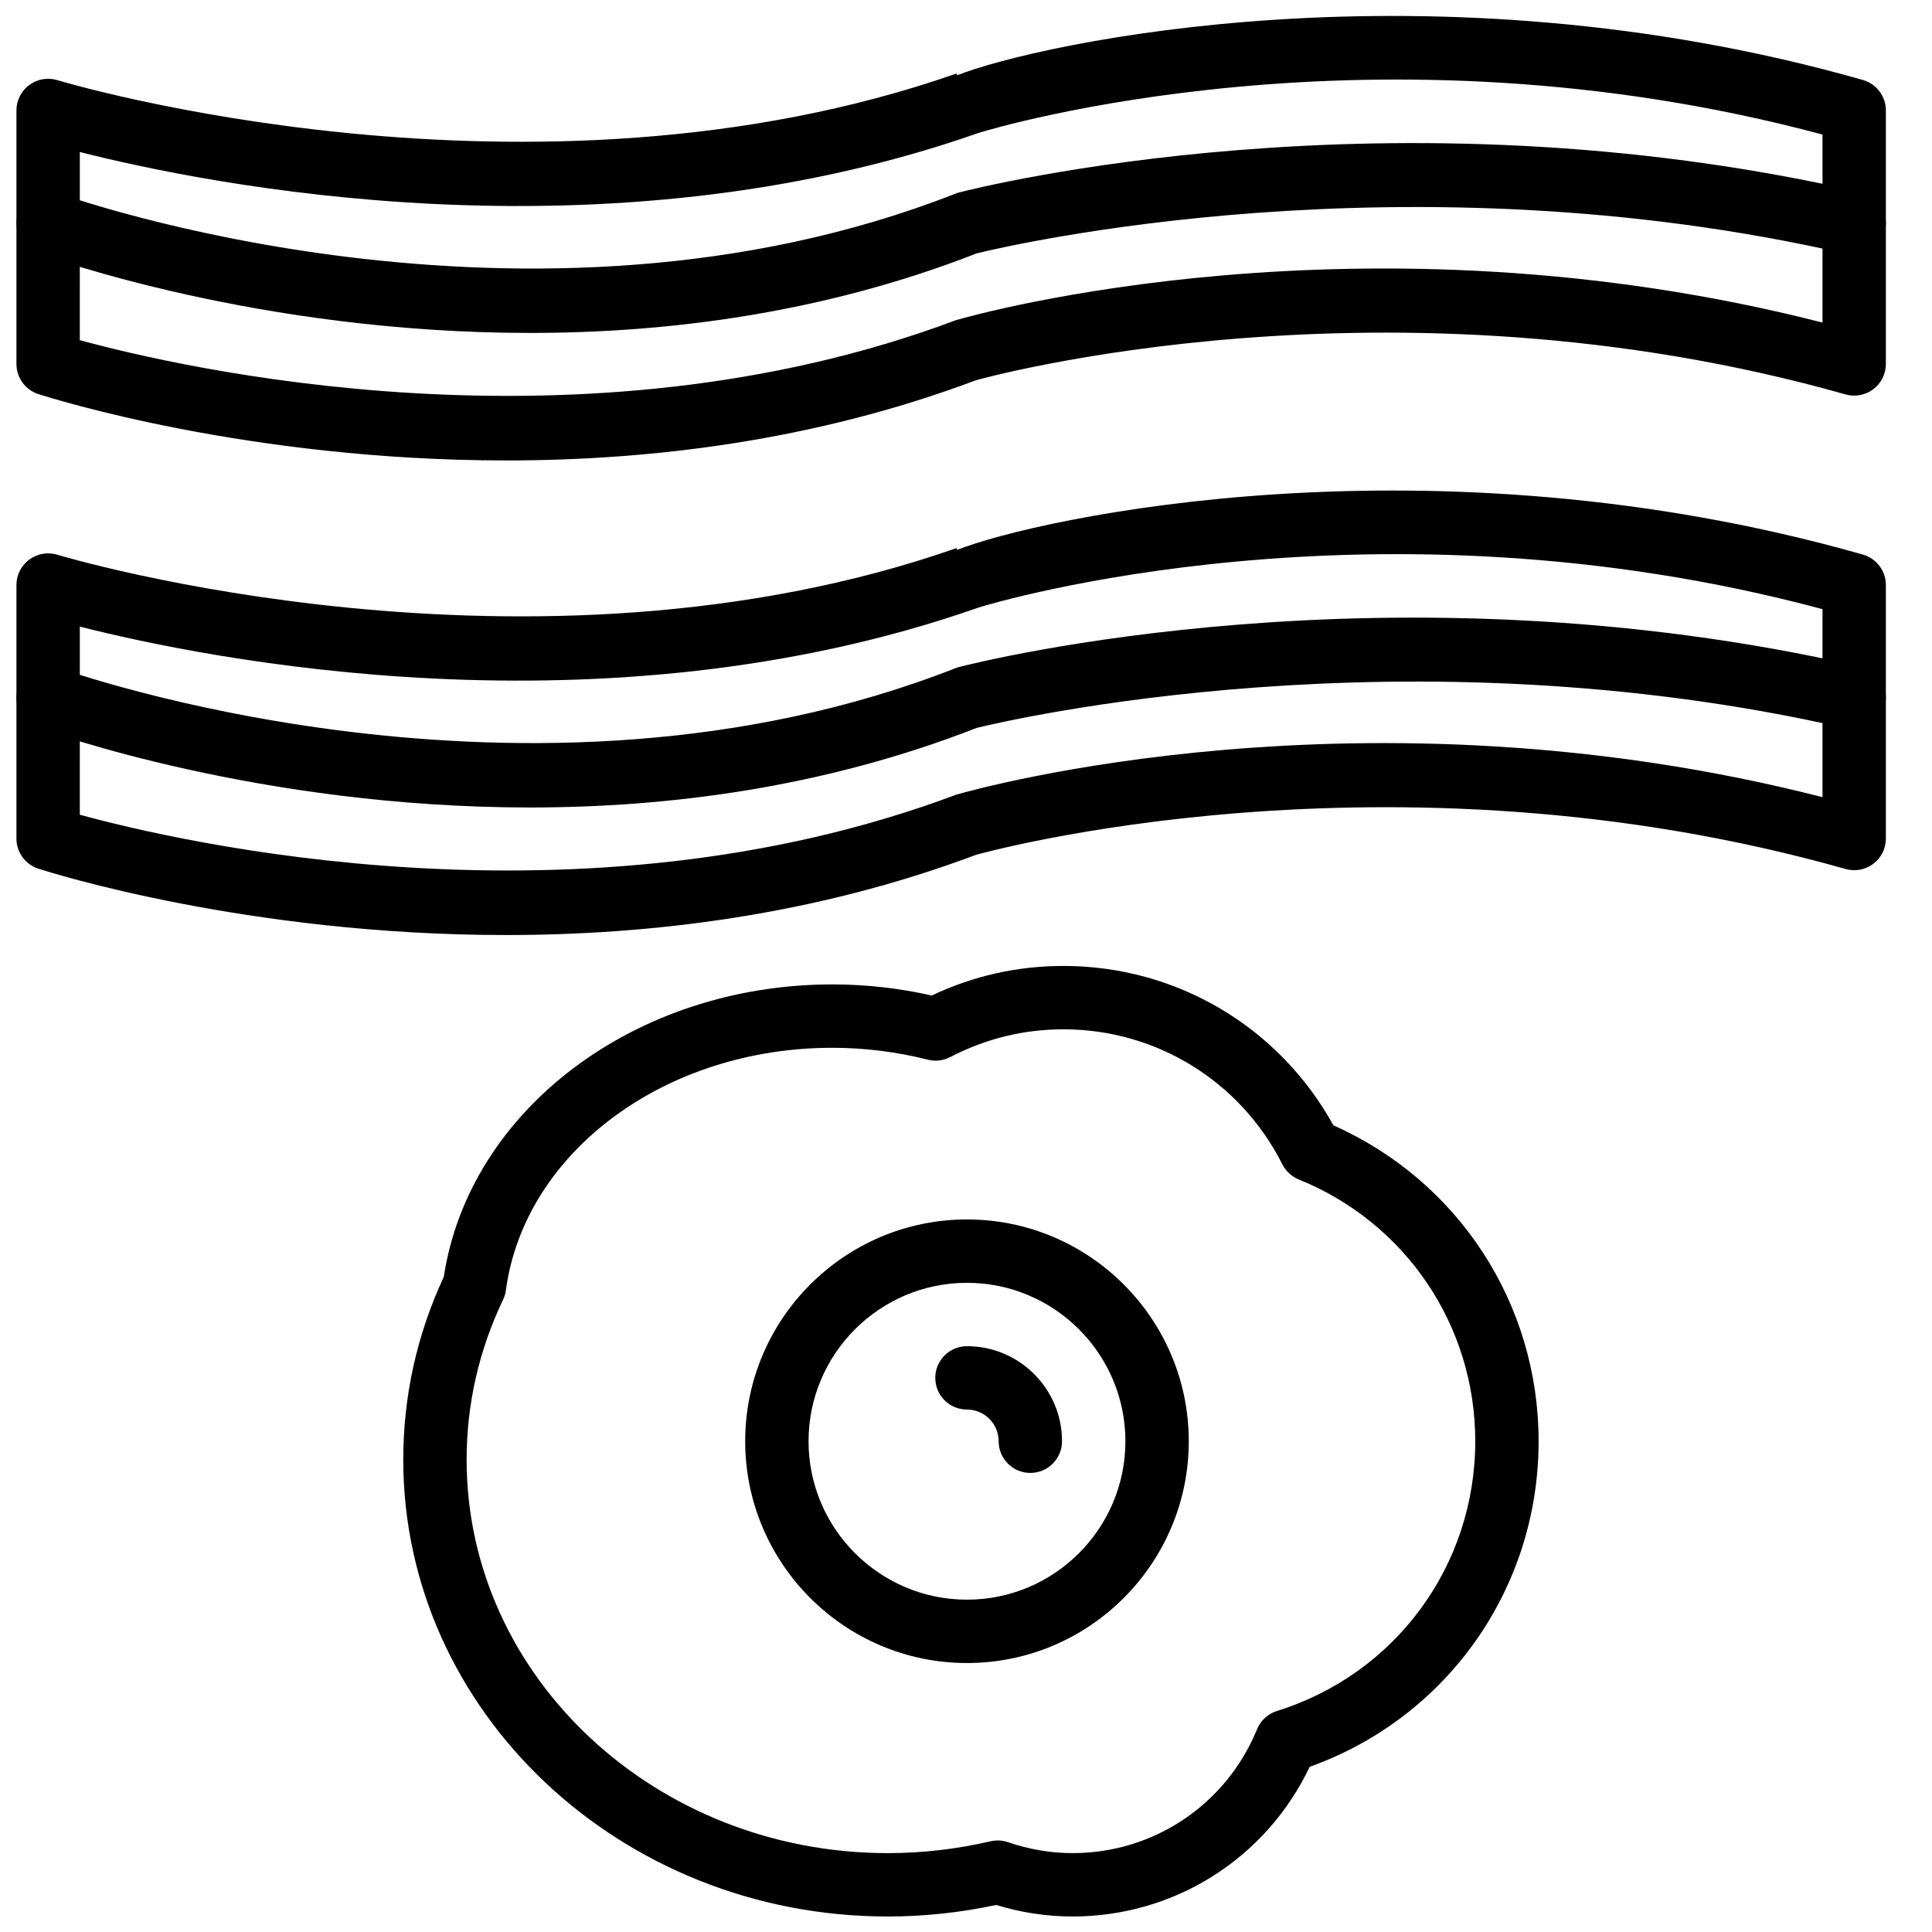
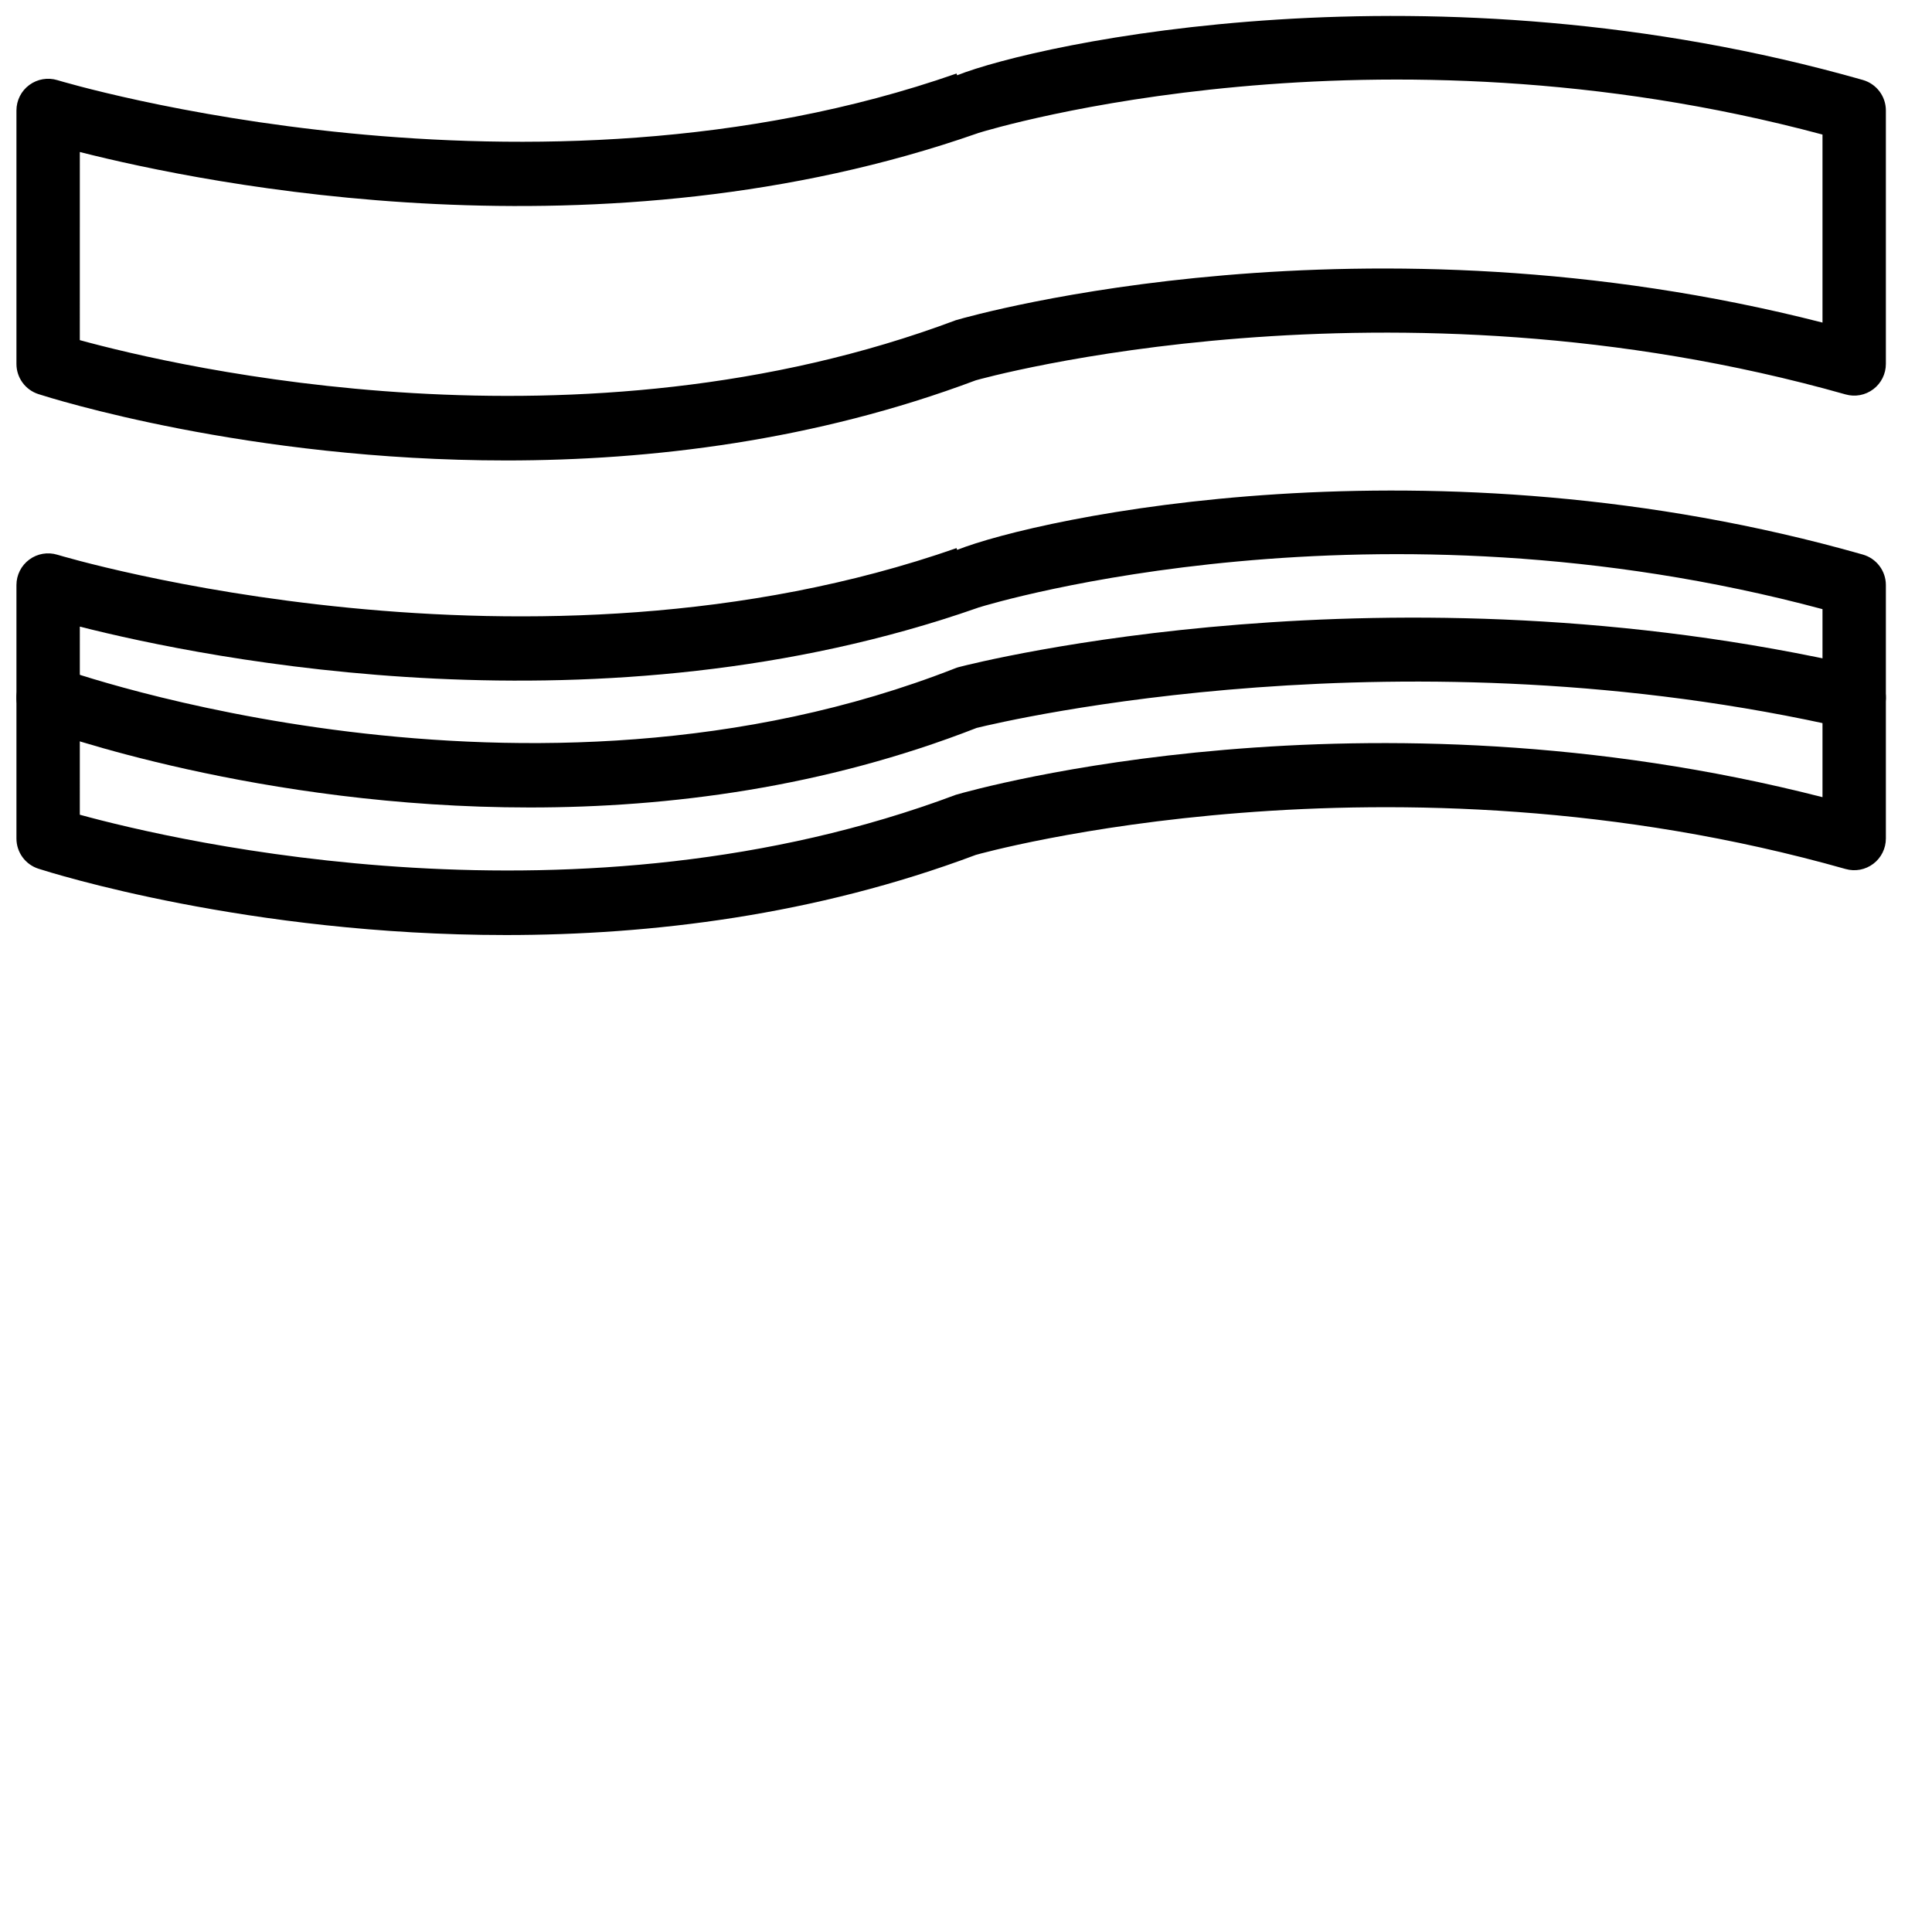
<svg xmlns="http://www.w3.org/2000/svg" width="800px" height="800px" version="1.1" viewBox="144 144 512 512">
  <defs>
    <clipPath id="e">
-       <path d="m250 399h302v252.9h-302z" />
-     </clipPath>
+       </clipPath>
    <clipPath id="d">
      <path d="m148.09 181h495.91v52h-495.91z" />
    </clipPath>
    <clipPath id="c">
      <path d="m148.09 148.09h495.91v118.91h-495.91z" />
    </clipPath>
    <clipPath id="b">
      <path d="m148.09 307h495.91v51h-495.91z" />
    </clipPath>
    <clipPath id="a">
      <path d="m148.09 273h495.91v119h-495.91z" />
    </clipPath>
  </defs>
  <g clip-path="url(#e)">
    <path d="m408.39 631.74c0.926 0 1.848 0.148 2.731 0.453 5.609 1.93 11.375 2.902 17.129 2.902 21.539 0 40.723-12.887 48.887-32.84 0.949-2.316 2.879-4.086 5.266-4.828 31.445-9.797 52.555-38.531 52.555-71.488 0-30.617-18.355-57.848-46.762-69.367-1.883-0.766-3.418-2.184-4.344-3.988-11.156-22.082-33.402-35.805-58.055-35.805-10.512 0-20.598 2.477-29.977 7.356-1.828 0.949-3.938 1.203-5.938 0.691-8.262-2.086-16.777-3.152-25.305-3.152-44.371 0-81.57 27.637-86.516 64.27-0.117 0.867-0.367 1.707-0.746 2.496-6.406 13.418-9.656 27.684-9.656 42.395 0 57.492 50.07 104.26 111.61 104.26 9.152 0 18.316-1.055 27.207-3.137 0.637-0.145 1.277-0.219 1.914-0.219m19.859 20.152c-6.82 0-13.629-1.035-20.262-3.059-9.422 2.023-19.062 3.059-28.719 3.059-70.793 0-128.4-54.305-128.4-121.06 0-16.809 3.609-33.102 10.738-48.449 6.75-44.277 50.75-77.504 102.97-77.504 8.863 0 17.723 0.992 26.355 2.941 10.984-5.207 22.695-7.836 34.863-7.836 29.984 0 57.125 16.105 71.582 42.246 33.137 14.742 54.371 47.266 54.371 83.707 0 39.043-24.227 73.254-60.668 86.285-11.52 24.227-35.77 39.668-62.832 39.668" fill-rule="evenodd" />
  </g>
  <g clip-path="url(#d)">
-     <path d="m284.41 232.23c-71.605 0-127.09-19.941-130.55-21.219-4.348-1.594-6.582-6.422-4.984-10.773 1.602-4.348 6.43-6.59 10.781-4.988 1.227 0.457 124.25 44.539 237.55 0.07 0.309-0.129 0.629-0.227 0.957-0.312 4.582-1.191 113.84-28.809 239.1-0.059 4.519 1.043 7.348 5.543 6.297 10.059-1.031 4.527-5.566 7.348-10.059 6.309-117.33-26.93-222.88-2.094-230.67-0.168-40.48 15.809-81.578 21.082-118.41 21.082" fill-rule="evenodd" />
-   </g>
+     </g>
  <g clip-path="url(#c)">
    <path d="m165.15 234.14c25.738 7.051 132.44 32.141 232.16-5.285 5.055-1.492 108.14-30.461 229.67 0.633v-49.828c-118.92-31.891-219.56-1.711-223.7-0.418-0.078 0.031-0.16 0.059-0.246 0.09-99.559 34.824-204.29 13.484-237.88 4.953zm112.93 31.883c-68.34 0-120.55-16.5-123.91-17.586-3.469-1.125-5.812-4.348-5.812-7.992v-67.176c0-2.66 1.262-5.172 3.41-6.75 2.141-1.578 4.902-2.059 7.457-1.277 1.242 0.387 125.47 37.688 238.27-1.762l0.156 0.469c21.188-8.406 125.42-31.387 240.02 1.242 3.613 1.035 6.106 4.324 6.106 8.078v67.176c0 2.629-1.227 5.106-3.324 6.691-2.102 1.598-4.82 2.109-7.356 1.387-121.34-34.336-229.43-4.055-230.5-3.738-42.715 16.039-86.148 21.238-124.51 21.238z" fill-rule="evenodd" />
  </g>
  <g clip-path="url(#b)">
    <path d="m284.41 357.99c-71.605 0-127.09-19.941-130.55-21.219-4.348-1.598-6.582-6.426-4.984-10.773 1.602-4.34 6.43-6.59 10.781-4.988 1.227 0.453 124.25 44.539 237.55 0.066 0.309-0.125 0.629-0.227 0.957-0.309 4.582-1.191 113.84-28.809 239.1-0.059 4.519 1.039 7.348 5.539 6.297 10.059-1.031 4.527-5.566 7.348-10.059 6.305-117.33-26.918-222.88-2.082-230.67-0.168-40.48 15.812-81.578 21.086-118.41 21.086" fill-rule="evenodd" />
  </g>
  <g clip-path="url(#a)">
    <path d="m165.15 359.91c25.738 7.055 132.44 32.145 232.16-5.281 5.055-1.488 108.14-30.473 229.67 0.629v-49.828c-118.92-31.883-219.56-1.711-223.7-0.418-0.078 0.035-0.16 0.059-0.246 0.094-99.559 34.82-204.29 13.484-237.88 4.953zm112.93 31.883c-68.34 0-120.55-16.5-123.91-17.582-3.469-1.125-5.812-4.352-5.812-7.996v-67.172c0-2.664 1.262-5.176 3.41-6.754 2.141-1.586 4.902-2.055 7.457-1.273 1.242 0.375 125.47 37.691 238.27-1.766l0.156 0.473c21.188-8.406 125.42-31.391 240.02 1.242 3.613 1.031 6.106 4.324 6.106 8.078v67.172c0 2.629-1.227 5.106-3.324 6.695-2.102 1.594-4.82 2.106-7.356 1.383-121.34-34.344-229.43-4.055-230.5-3.734-42.715 16.035-86.148 21.234-124.51 21.234z" fill-rule="evenodd" />
  </g>
-   <path d="m400.26 483.96c-23.152 0-41.984 18.832-41.984 41.984 0 23.148 18.832 41.984 41.984 41.984 23.148 0 41.984-18.836 41.984-41.984 0-23.152-18.836-41.984-41.984-41.984m0 100.76c-32.402 0-58.777-26.367-58.777-58.777 0-32.414 26.375-58.777 58.777-58.777 32.402 0 58.777 26.363 58.777 58.777 0 32.41-26.375 58.777-58.777 58.777" fill-rule="evenodd" />
-   <path d="m417.05 534.34c-4.644 0-8.398-3.762-8.398-8.395 0-4.629-3.762-8.398-8.395-8.398-4.644 0-8.398-3.762-8.398-8.398 0-4.633 3.754-8.395 8.398-8.395 13.887 0 25.191 11.301 25.191 25.191 0 4.633-3.754 8.395-8.398 8.395" fill-rule="evenodd" />
</svg>